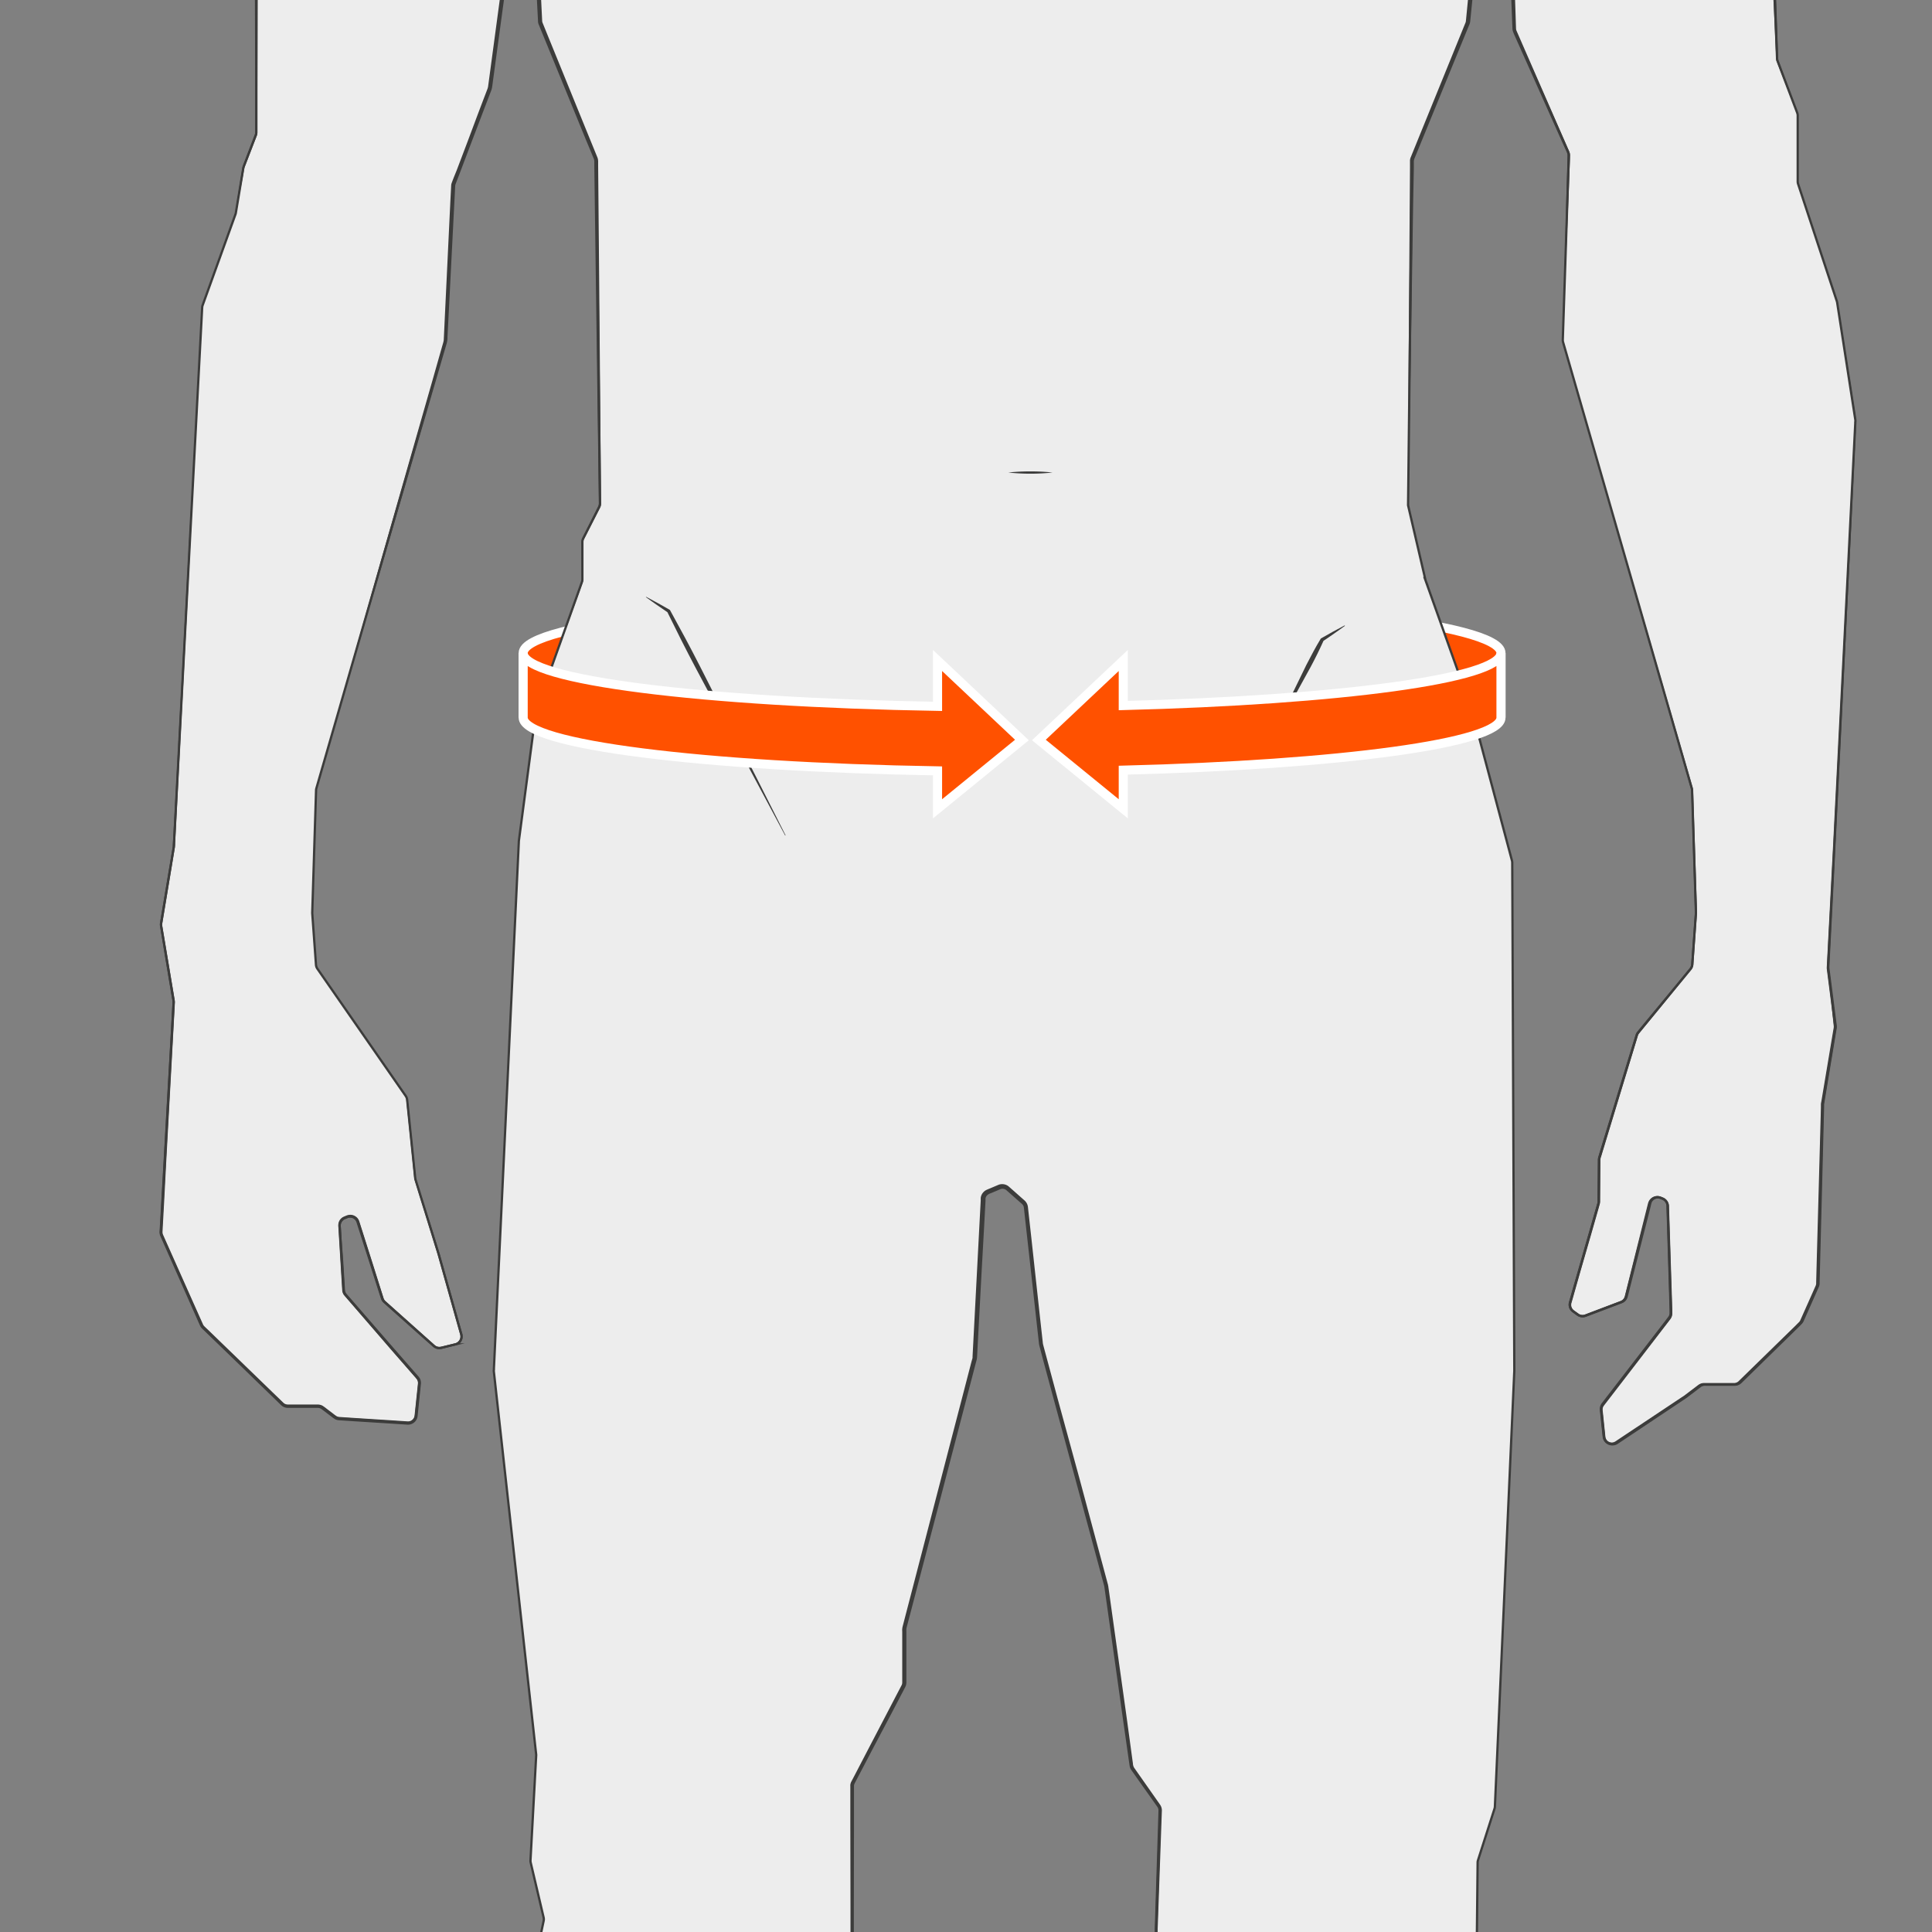
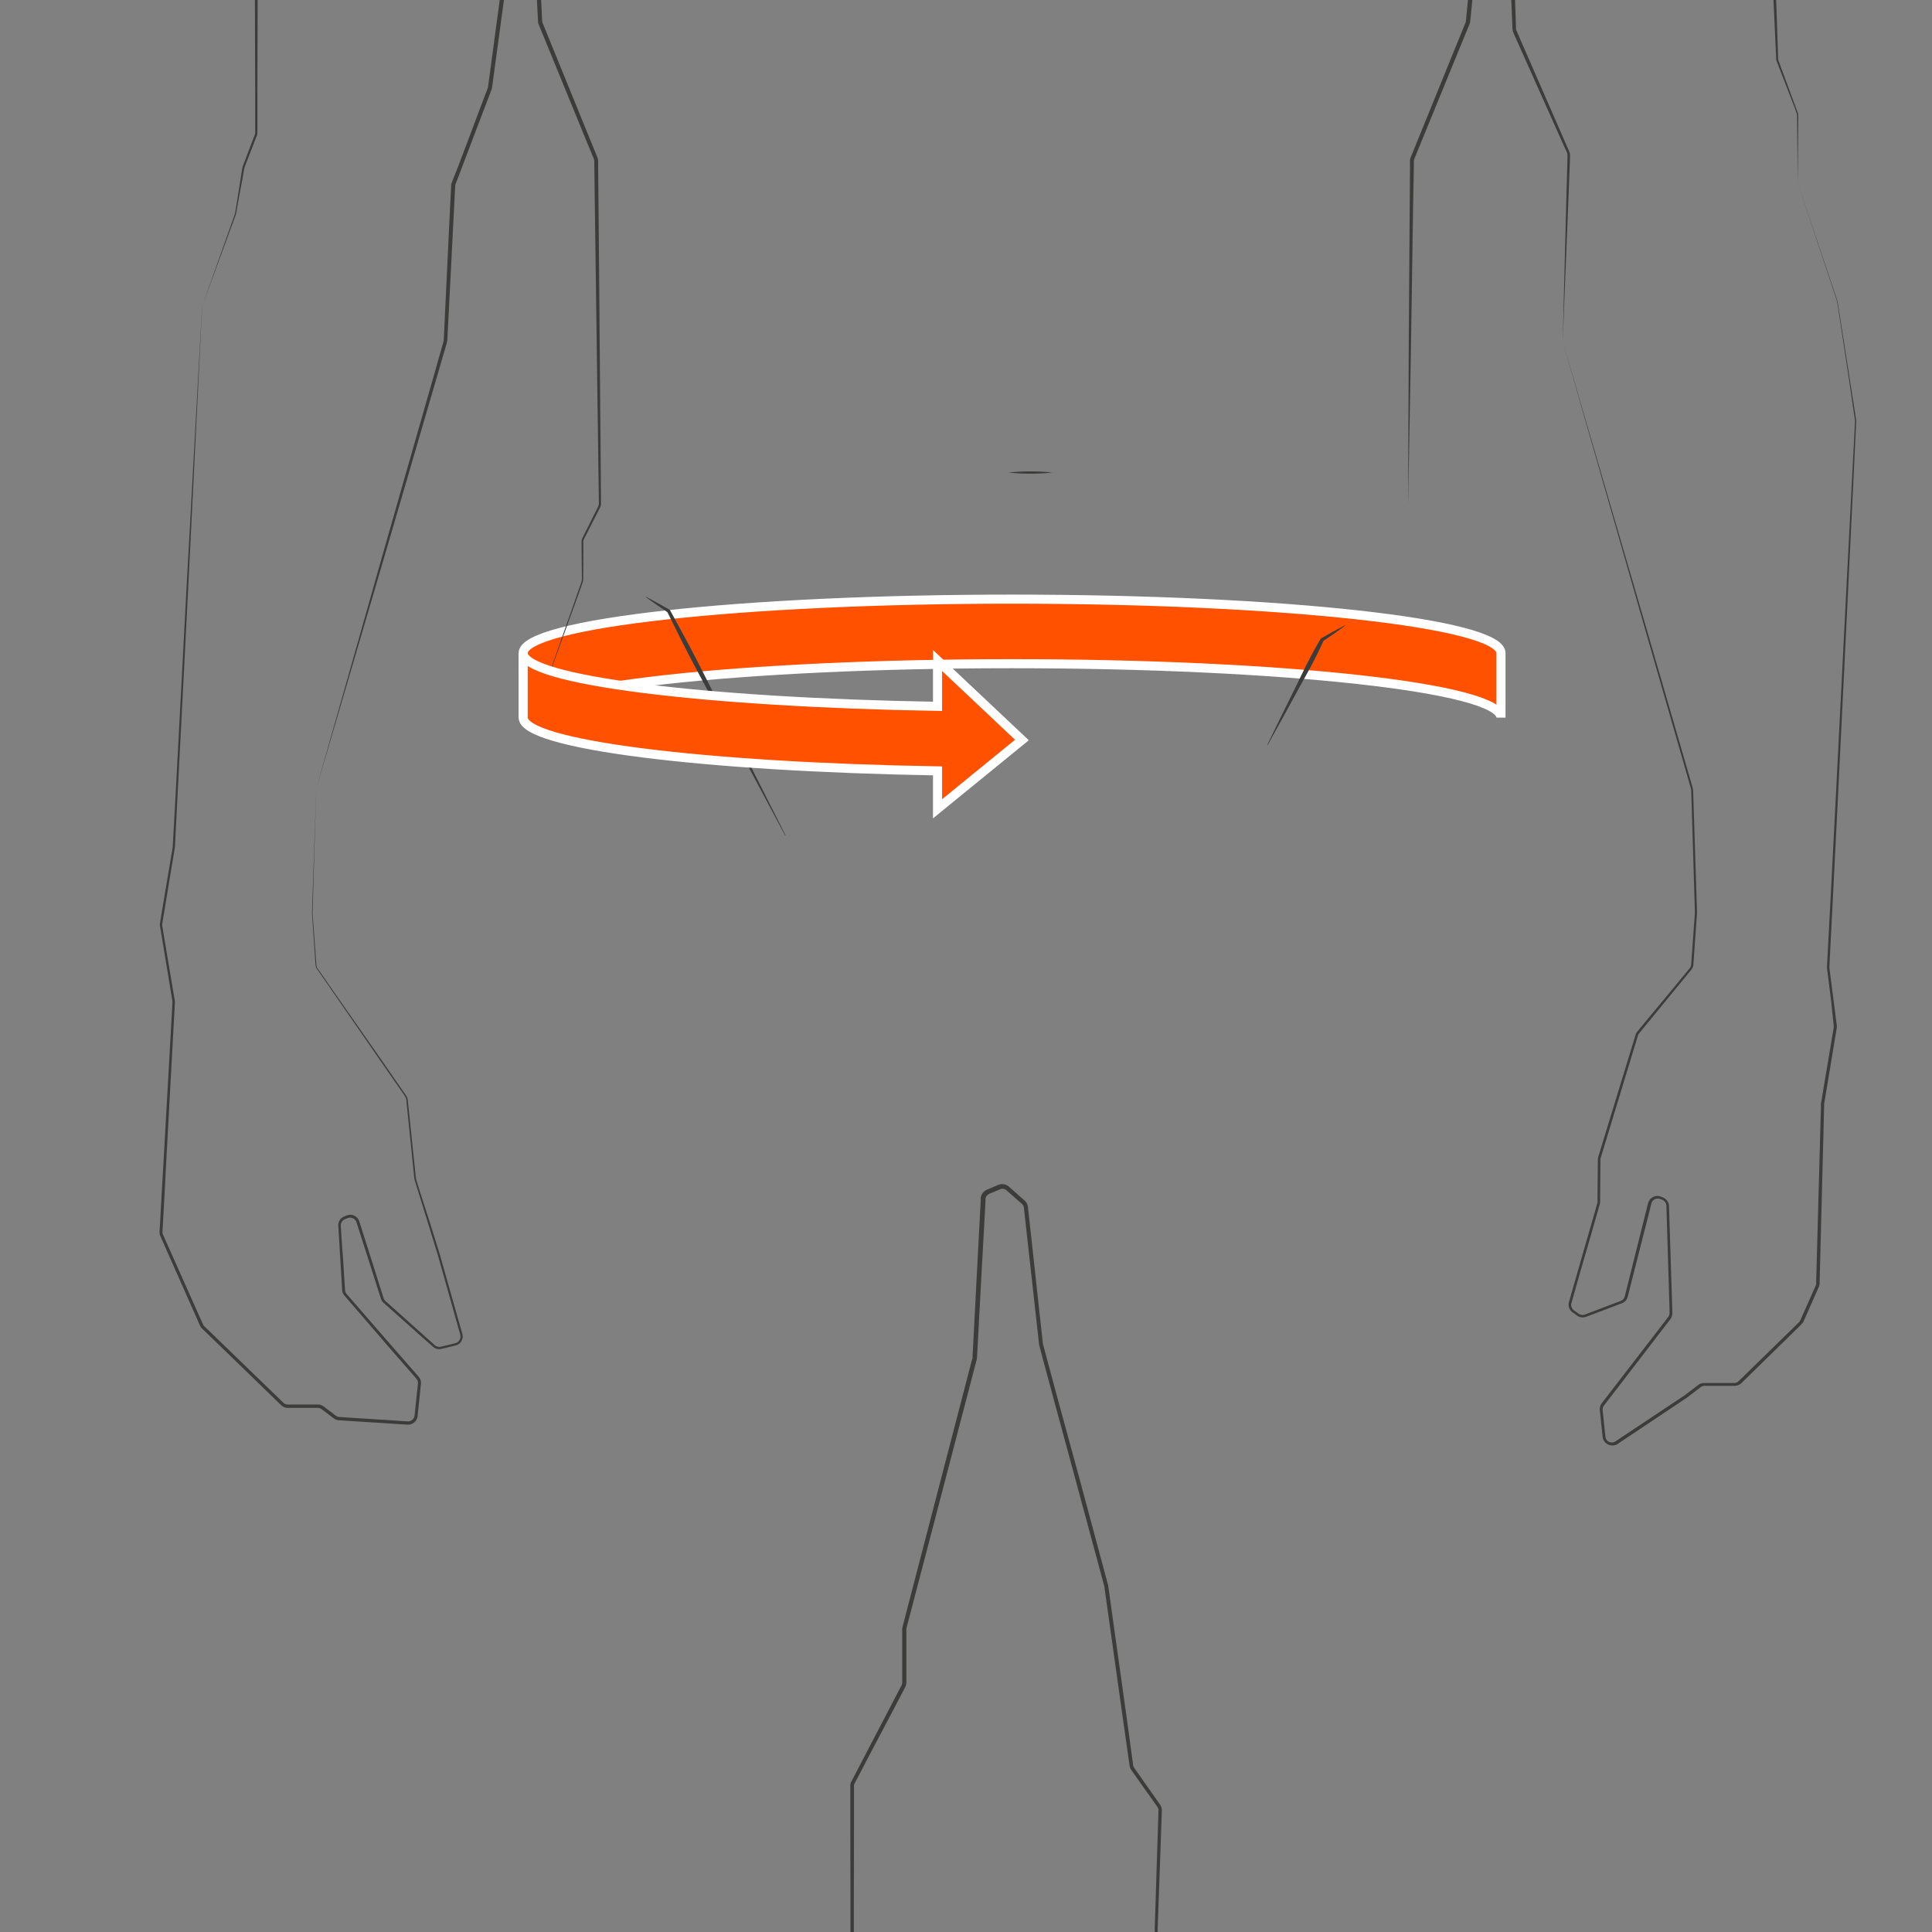
<svg xmlns="http://www.w3.org/2000/svg" viewBox="0 0 850.39 850.39">
  <rect x="0" y="0" width="850.39" height="850.39" fill="#808080" stroke="none" />
  <defs>
    <style>.cls-1{fill:#ff5100;stroke:#fff;stroke-width:4px;}.cls-1,.cls-2{stroke-miterlimit:10;}.cls-2{fill:#ededed;stroke:#3c3c3b;}.cls-3{fill:#3c3c3b;}</style>
  </defs>
  <title>Size chart human</title>
  <g data-sanitized-data-name="Layer 1" data-name="Layer 1" id="Layer_1">
    <path d="M230.28,315.86c0-13.11,96.35-23.73,215.19-23.73s215.2,10.62,215.2,23.73V287.45c0-13.11-96.35-23.73-215.2-23.73s-215.19,10.62-215.19,23.73Z" class="cls-1" />
-     <path d="M443.64,523.19l6.83,6a3.6,3.6,0,0,1,1.2,2.3l6.56,60a3.33,3.33,0,0,0,.1.55l28.5,105.8a3,3,0,0,1,.09.43L498,777.07a3.54,3.54,0,0,0,.62,1.56L510,794.8a3.54,3.54,0,0,1,.65,2.18l-1.8,53.73a3.38,3.38,0,0,0,.1.95l26.61,111.52a4.42,4.42,0,0,0,.15.48l7.9,20a3.51,3.51,0,0,1,.25,1.28l.55,57.4a3.33,3.33,0,0,1-.18,1.17l-8.73,26.2a3.42,3.42,0,0,0-.18.9l-5.89,90.33a3.72,3.72,0,0,0,.06.94l33.44,166.5a2.74,2.74,0,0,1,.07.5l6.88,125.46a3.5,3.5,0,0,1-.28,1.6l-18.94,44.48a3.55,3.55,0,0,0-.29,1.4v18.63a3.61,3.61,0,0,0,1,2.52l21.7,21.83a3.55,3.55,0,0,1,1,2.58l-.52,29.73a3.5,3.5,0,0,0,.42,1.74l13.29,25.06a3.58,3.58,0,0,0,3.16,1.9h26.69a3.59,3.59,0,0,0,2.83-1.38l5.17-6.66a3.57,3.57,0,0,1,5.19-.49l5.78,5.1a3.58,3.58,0,0,0,3.69.63l51.51-20.55a3.59,3.59,0,0,0,2.2-2.71l2.71-15.57a3.61,3.61,0,0,0-1.21-3.34l-14.61-12.41a3.58,3.58,0,0,1-1.13-1.79l-2-7.43a3.53,3.53,0,0,0-.83-1.5L666.55,1527a3.58,3.58,0,0,1-.79-1.34l-31.85-99.19a3.74,3.74,0,0,1-.16-1.37l8.11-107a3.55,3.55,0,0,1,.25-1.07l18.18-44.65a3.21,3.21,0,0,0,.24-1l12.26-113.65c0-.14,0-.27,0-.41l-1-111.95a3.53,3.53,0,0,0-.08-.72l-13.67-64a3.4,3.4,0,0,1-.08-.63L656,915a3.59,3.59,0,0,0-.45-1.63L650,903.46a3.71,3.71,0,0,1-.45-1.78l.84-81.84a3.44,3.44,0,0,1,.17-1.05L657.86,796A3.63,3.63,0,0,0,658,795l8.54-191.68-.91-223.58a3.5,3.5,0,0,0-.12-.91l-17.64-66.16c0-.09,0-.19-.09-.28l-20.21-56.63a2.91,2.91,0,0,1-.12-.39l-7.58-32.55a3.46,3.46,0,0,1-.09-.85l1.69-151.08a3.44,3.44,0,0,1,.26-1.31L646,10.34a3.5,3.5,0,0,0,.25-1l7.36-75.07a3.56,3.56,0,0,1,2.67-3.11l3-.77a3.57,3.57,0,0,1,4.45,3.34l2.8,78.84a3.53,3.53,0,0,0,.3,1.32l23.41,53a3.66,3.66,0,0,1,.31,1.56l-2.67,81.1a3.8,3.8,0,0,0,.14,1.11L744.66,347a3.29,3.29,0,0,1,.13.88l1.69,53.78c0,.13,0,.25,0,.37l-1.61,22.49a3.53,3.53,0,0,1-.8,2l-23,28a3.55,3.55,0,0,0-.65,1.23L704,509.46a3.87,3.87,0,0,0-.16,1l-.14,18.41a4,4,0,0,1-.14,1l-12.46,43.44a3.58,3.58,0,0,0,1.35,3.89l2,1.46a3.58,3.58,0,0,0,3.35.43l15.72-5.95a3.57,3.57,0,0,0,2.2-2.47l10.41-41a3.57,3.57,0,0,1,4.79-2.44l.9.36a3.58,3.58,0,0,1,2.24,3.54l1.45,46.76a3.65,3.65,0,0,1-.74,2.29l-29.24,38a3.6,3.6,0,0,0-.73,2.55l1.22,11.68a3.58,3.58,0,0,0,5.54,2.61l30.27-20.18.18-.13,6-4.59a3.58,3.58,0,0,1,2.16-.73h13.21a3.54,3.54,0,0,0,2.5-1l26.53-25.92a3.74,3.74,0,0,0,.77-1.11l6.68-15a3.75,3.75,0,0,0,.31-1.36l2.08-78.6a4,4,0,0,1,0-.49l5.54-33.25a3.29,3.29,0,0,0,0-1l-3.22-25.3a3.45,3.45,0,0,1,0-.64l2.73-52.61,9.35-187.54a3.54,3.54,0,0,0,0-.73l-8-51.63a3.16,3.16,0,0,0-.14-.59L791.46,81a3.61,3.61,0,0,1-.18-1.13V50.9a3.7,3.7,0,0,0-.23-1.27l-8.63-22.79a3.35,3.35,0,0,1-.23-1.13l-1.93-49.8a3.58,3.58,0,0,0-.11-.73L756.47-120a2.36,2.36,0,0,1-.09-.52l-5-51.92a3.42,3.42,0,0,1,0-1.06l9.14-44.83a3.31,3.31,0,0,0,.07-.89L757-294.11a3.57,3.57,0,0,0-.83-2.12L729-328.65a3.56,3.56,0,0,0-1.53-1.07L685.3-344.86A1.69,1.69,0,0,1,685-345l-137.54-63.4a3.64,3.64,0,0,1-1.35-1.08l-27.25-36a3.55,3.55,0,0,1-.68-1.64L514-475.85a3.53,3.53,0,0,1,.7-2.68l13.09-17.12a3.61,3.61,0,0,0,.73-2.17v-31.8a3.52,3.52,0,0,1,.53-1.86l20.36-33.38a3.44,3.44,0,0,0,.48-1.32l6.18-40.42a3.59,3.59,0,0,0-1.36-3.38l-8.92-6.86a3.58,3.58,0,0,1-1.4-2.83v-78.77a3.58,3.58,0,0,0-.61-2l-23.94-35.36a3.38,3.38,0,0,0-1-1l-38.2-29.09a3.63,3.63,0,0,0-2-.6H405.22a3.64,3.64,0,0,0-2,.6L365-736.77a3.54,3.54,0,0,0-1,1l-23.94,35.36a3.58,3.58,0,0,0-.61,2v78.77a3.58,3.58,0,0,1-1.4,2.83L329.19-610a3.61,3.61,0,0,0-1.36,3.38l7.88,51.54a3.54,3.54,0,0,0,.79,1.75l18.05,21.69a3.58,3.58,0,0,1,.83,2.29v31.51a3.61,3.61,0,0,0,.73,2.17l13.09,17.12a3.53,3.53,0,0,1,.7,2.68l-4.18,28.78a3.67,3.67,0,0,1-.69,1.64l-27.25,36a3.56,3.56,0,0,1-1.35,1.08L198.86-345l-.21.09L165.22-332a3.45,3.45,0,0,0-1.46,1l-27.22,32.51a3.6,3.6,0,0,0-.82,2l-6.87,77.2a3.57,3.57,0,0,0,.06,1L138-173.66a3.57,3.57,0,0,1,0,1.42l-10.45,51.81c0,.13-.06.27-.1.4L113-75.42a3.47,3.47,0,0,0-.18,1.1V58.23a3.5,3.5,0,0,1-.24,1.28l-5.3,13.78a4.26,4.26,0,0,0-.19.7l-3.28,19.72a3.25,3.25,0,0,1-.17.63l-14.44,40a3.63,3.63,0,0,0-.21,1L76.51,372.72c0,.13,0,.27-.05.4l-5.54,33.22a3.89,3.89,0,0,0,0,1.18l5.51,33a3.46,3.46,0,0,1,0,.79l-5.6,100.77a3.6,3.6,0,0,0,.31,1.65l17.5,39.39a3.64,3.64,0,0,0,.78,1.12l34.74,33.65a3.57,3.57,0,0,0,2.49,1h13.22a3.52,3.52,0,0,1,2.16.73l5.27,4a3.49,3.49,0,0,0,1.93.72l30.08,2a3.56,3.56,0,0,0,3.78-3.19l1.47-14a3.58,3.58,0,0,0-.86-2.71L152.11,570a3.61,3.61,0,0,1-.87-2.12l-1.75-28.24a3.58,3.58,0,0,1,2.24-3.54l1.12-.45a3.58,3.58,0,0,1,4.74,2.24l10.72,33.67a3.59,3.59,0,0,0,1,1.58L191,592.45a3.59,3.59,0,0,0,3.23.81l6.19-1.51a3.58,3.58,0,0,0,2.6-4.45L193,551.76l-10.1-32.54a4.22,4.22,0,0,1-.14-.69l-3.55-34.44a3.61,3.61,0,0,0-.62-1.68l-38.88-56a3.58,3.58,0,0,1-.63-1.78L137.44,402a2.28,2.28,0,0,1,0-.37l1.68-53.78a3.3,3.3,0,0,1,.14-.88L196,150.55a3.2,3.2,0,0,0,.14-.81l3.35-67.89a3.72,3.72,0,0,1,.23-1.1l15.81-41.6a3.52,3.52,0,0,0,.2-.79l14.4-106.58,4,10.37a3.56,3.56,0,0,1,.24,1.12l3.34,66a3.61,3.61,0,0,0,.26,1.17L262.16,69.6a3.65,3.65,0,0,1,.27,1.31l1.68,150.64a3.63,3.63,0,0,1-.38,1.65l-7,13.77a3.48,3.48,0,0,0-.39,1.61V255a3.58,3.58,0,0,1-.21,1.21l-20,56a3.2,3.2,0,0,0-.18.74l-7.58,57.29c0,.1,0,.2,0,.3l-11,232.54a2.65,2.65,0,0,0,0,.56L236,772.25a3.75,3.75,0,0,1,0,.58l-2.5,46a3.43,3.43,0,0,0,.09,1L239.28,844a3.53,3.53,0,0,1,0,1.55l-3.18,15.08a4.09,4.09,0,0,0-.07.6l-1.67,40.85a3.81,3.81,0,0,0,.1,1l3.05,12.16a3.59,3.59,0,0,1,0,1.87l-5.54,19a3.72,3.72,0,0,0-.14,1v81.4a3.67,3.67,0,0,1-.17,1.1L223.47,1045a3.46,3.46,0,0,0-.17,1.06l-.84,80.8a3.6,3.6,0,0,0,0,.56l15.24,103.28,0,.34,4.23,86.26a3,3,0,0,0,.08.59l14.25,64.89a3.68,3.68,0,0,1,.08.58l3.42,65.29a3.69,3.69,0,0,1-.22,1.43l-26.7,71.76a3.75,3.75,0,0,1-.73,1.19l-10,10.74a3.65,3.65,0,0,0-.83,1.49l-2,7.44a3.61,3.61,0,0,1-1.14,1.78l-14.6,12.41a3.56,3.56,0,0,0-1.21,3.34l2.72,15.66a3.61,3.61,0,0,0,2.08,2.66l41.12,18.19a3.61,3.61,0,0,0,2.72.07l2.88-1.09a3.57,3.57,0,0,1,4.09,1.15l5.89,7.58a3.57,3.57,0,0,0,2.82,1.38H277.4a3.57,3.57,0,0,0,2.66-1.18l24.73-27.52a3.7,3.7,0,0,0,.79-1.44l7.51-27.27a3.5,3.5,0,0,1,1.42-2l31.38-21.58a3.58,3.58,0,0,0,1.55-3v-18.22a3.54,3.54,0,0,0-.28-1.4l-19-44.57a3.72,3.72,0,0,1-.28-1.4V1332.42a3.72,3.72,0,0,1,.09-.81l38.08-163.73a3.59,3.59,0,0,0,.09-.81v-80a3.94,3.94,0,0,0-.08-.77l-17.69-80a3.44,3.44,0,0,1-.09-.77V963.84a3.92,3.92,0,0,1,.1-.83L375,851.6a3.85,3.85,0,0,0,.1-.83v-64.6a3.61,3.61,0,0,1,.41-1.66l22.14-42.22a3.72,3.72,0,0,0,.4-1.66V717.31a3.5,3.5,0,0,1,.12-.91L429,598.16a3.39,3.39,0,0,0,.11-.71l3.69-69.68a3.57,3.57,0,0,1,2.18-3.1l4.93-2.08A3.57,3.57,0,0,1,443.64,523.19Z" class="cls-2" />
    <path d="M791.28,80.43,791,50.94a4.19,4.19,0,0,0-.41-1.69L790,47.53l-1.34-3.43L786,37.22l-2.67-6.87L782,26.9a4.34,4.34,0,0,1-.22-1l0-.94-.09-1.84L780.31-6.35l-.63-14.73-.08-1.84,0-.92c0-.34-.08-.52-.1-.78l-.9-3.57-1.81-7.14-14.39-57.2-3.58-14.3L757-114l-.9-3.58-.45-1.79-.11-.46-.1-.57-.09-.92-2.88-29.35-1.39-14.68-.35-3.67-.17-1.83-.09-.92c0-.31-.07-.59-.08-1a5.78,5.78,0,0,1,.14-1.11l.18-.9.38-1.81.74-3.61,5.93-28.88,1.49-7.22.37-1.81c0-.14.07-.32.08-.43l0-.35a3.8,3.8,0,0,0,0-.83l-.17-3.68-.7-14.73-1.36-29.46-.65-14.73-.33-7.36-.16-3.68a3.6,3.6,0,0,0-1.11-3L736.4-319l-4.68-5.69-2.34-2.85a10.29,10.29,0,0,0-1.17-1.31,5,5,0,0,0-1.55-.74l-13.83-5.1-27.67-10.2L713-335.17l13.92,4.87a5.56,5.56,0,0,1,1.77.83,10,10,0,0,1,1.31,1.4l2.39,2.81,4.78,5.61,19,22.52a5.48,5.48,0,0,1,1.13,1.7,4.33,4.33,0,0,1,.26,1.06c0,.37,0,.63.06.95l.19,3.68.4,7.37.79,14.72,1.54,29.45.75,14.72.19,3.68a6.77,6.77,0,0,1,0,1l0,.58c0,.19-.06.31-.09.47l-.36,1.81-1.46,7.22-5.85,28.9-.73,3.62-.37,1.8-.18.91a2.93,2.93,0,0,0-.09.72l.7,7.24,1.43,14.68,2.79,29.35.09.92,0,.33c0,.12.07.29.11.43l.44,1.79.88,3.58,1.77,7.16L764.12-93,778.23-35.7,780-28.54l.87,3.59a13.43,13.43,0,0,1,.16,2l.06,1.84.5,14.74,1,29.47.06,1.84,0,.91a3,3,0,0,0,.15.78l1.27,3.45L786.64,37l2.55,6.91,1.28,3.46.64,1.73a4.65,4.65,0,0,1,.41,1.87Z" class="cls-3" />
    <path d="M687.81,150.15l37,126.88,18.43,63.45,1.15,4,.57,2a5.55,5.55,0,0,1,.23,1.08,6.63,6.63,0,0,1,.08,1.06l.26,8.25.53,16.51.53,16.52.27,8.25.06,2.06a21.07,21.07,0,0,1,0,2.11l-.29,4.12-1.16,16.48c-.06.71-.07,1.32-.17,2.11a4.25,4.25,0,0,1-1,2l-2.62,3.19-5.24,6.38-10.48,12.77-2.62,3.19-1.31,1.6-.63.78a2.94,2.94,0,0,0-.42.78l-2.4,7.88-9.62,31.6-2.4,7.91-1.2,3.95-.6,2a4.56,4.56,0,0,0-.32,1.87l-.12,16.52v1a6.38,6.38,0,0,1-.06,1.12c-.08.42-.19.72-.28,1.06l-.28,1-1.14,4-2.27,7.94L695.7,559.4l-2.27,8-1.13,4-.57,2a3.16,3.16,0,0,0-.06,1.72,3.11,3.11,0,0,0,.88,1.45c.2.17.49.37.77.57l.84.6.82.58a2.74,2.74,0,0,0,.78.35,3,3,0,0,0,1.69,0l7.68-2.92,7.72-2.93.49-.18c.13-.06.26-.11.38-.18a2.86,2.86,0,0,0,.68-.52,3.07,3.07,0,0,0,.8-1.51l1-4,4-16,4-16,1-4c.09-.34.15-.64.27-1a4.58,4.58,0,0,1,.51-1.1,4.24,4.24,0,0,1,4.25-1.84,5.94,5.94,0,0,1,1.12.34c.32.14.62.24,1,.43a4.28,4.28,0,0,1,2.29,4v-.06l1.44,45.39,0,1.43a4.32,4.32,0,0,1-.3,1.66,5.1,5.1,0,0,1-.85,1.36l-.86,1.13-3.46,4.5-6.92,9-13.84,18-3.47,4.5-.42.55a2.82,2.82,0,0,0-.56,1.56,11.72,11.72,0,0,0,.11,1.31l.15,1.41.58,5.64.3,2.83a12.69,12.69,0,0,0,.16,1.31,3.06,3.06,0,0,0,.47,1,2.89,2.89,0,0,0,1.89,1.12,2.44,2.44,0,0,0,1.11-.07,3.12,3.12,0,0,0,1.06-.51l4.72-3.15,9.46-6.29,9.45-6.29,4.72-3.14c.78-.54,1.61-1,2.31-1.58l2.26-1.72,2.26-1.71,1.14-.87a4.46,4.46,0,0,1,1.53-.71,4.59,4.59,0,0,1,.84-.11h13.48a2.9,2.9,0,0,0,2.06-1l16.25-15.86,8.13-7.93,2-2a2.81,2.81,0,0,0,.65-1l.58-1.3,2.31-5.18,2.31-5.19,1.15-2.59.29-.65a3.44,3.44,0,0,0,.2-.56,3.72,3.72,0,0,0,.08-.57l0-.71.3-11.35.62-22.69.62-22.7.31-11.35.16-5.68.07-2.83,0-1.44c0-.58.14-1,.21-1.46l3.75-22.4.94-5.6.47-2.8.24-1.4a3.77,3.77,0,0,0,0-1.25L805.92,440l-1.42-11.27-.18-1.4a12.57,12.57,0,0,1-.15-1.47c0-1,.09-1.91.13-2.87l.29-5.67,1.2-22.68,2.34-45.35,4.6-90.71,2.33-45.35,1.19-22.68.14-2.83.08-1.42a10.72,10.72,0,0,0,0-1.38c-.24-1.85-.56-3.74-.83-5.6L814,168l-3.41-22.44-1.71-11.23-.22-1.4a11.94,11.94,0,0,0-.4-1.34l-.89-2.69-1.78-5.39L791.28,80.43l14.46,43.05,1.81,5.38.9,2.69a13.9,13.9,0,0,1,.42,1.38l.22,1.4,1.76,11.22L814.37,168l1.76,11.22c.28,1.87.6,3.72.86,5.62a10,10,0,0,1,0,1.45l-.07,1.42-.13,2.84-1.08,22.68-2.19,45.36-4.45,90.72-2.27,45.35-1.16,22.68-.29,5.67c0,.93-.12,1.93-.12,2.8a12.09,12.09,0,0,0,.15,1.35l.18,1.41L807,439.81l1.44,11.26a4.58,4.58,0,0,1,0,1.57l-.23,1.4-.47,2.8-.93,5.6-3.71,22.4c-.07.45-.18,1-.2,1.34l0,1.41-.08,2.83-.14,5.68-.29,11.35-.58,22.7-.59,22.7-.29,11.35,0,.71a3.85,3.85,0,0,1-.11.83,3.77,3.77,0,0,1-.27.78l-.29.65-1.15,2.59-2.3,5.19-2.3,5.19-.57,1.3a4.49,4.49,0,0,1-.93,1.37l-2,2-8.12,7.94-16.22,15.88a4.34,4.34,0,0,1-3,1.35h-12.8a4.69,4.69,0,0,0-1.24.08,2.78,2.78,0,0,0-1,.48l-1.12.85-2.26,1.72-2.26,1.72c-.79.63-1.59,1.1-2.37,1.64l-4.72,3.15-9.44,6.3-9.45,6.31-4.72,3.15a4.34,4.34,0,0,1-6.06-.87,4.62,4.62,0,0,1-.72-1.54,14.37,14.37,0,0,1-.2-1.51l-.3-2.82-.59-5.65-.15-1.41a11,11,0,0,1-.11-1.52,4.36,4.36,0,0,1,.41-1.66,4.16,4.16,0,0,1,.44-.73l.44-.57,3.47-4.5,13.87-18,6.94-9,3.46-4.5L734,580a4.1,4.1,0,0,0,.66-1,2.8,2.8,0,0,0,.2-1.11l0-1.41-1.37-45.39V531a2.94,2.94,0,0,0-1.56-2.77c-.23-.11-.58-.24-.9-.37a3.6,3.6,0,0,0-.85-.27,2.88,2.88,0,0,0-1.64.2,3,3,0,0,0-1.28,1.06,3.08,3.08,0,0,0-.35.76c-.08.27-.17.65-.25,1l-1,4-4.08,16-4.07,16-1,4a4.21,4.21,0,0,1-1.12,2.08,4.27,4.27,0,0,1-1,.73,4.46,4.46,0,0,1-.55.25l-.49.18-7.72,2.93-7.77,2.92a4.11,4.11,0,0,1-2.38,0,4.35,4.35,0,0,1-1.1-.49c-.34-.23-.57-.41-.87-.62l-.83-.6a8.59,8.59,0,0,1-.88-.67,4.16,4.16,0,0,1-1.23-2,4.2,4.2,0,0,1,.07-2.36l.57-2,1.14-4,2.28-7.94,4.56-15.88,2.29-7.93,1.14-4,.28-1c.09-.34.21-.68.26-.94a6.67,6.67,0,0,0,0-.94v-1l.15-16.52a5.56,5.56,0,0,1,.07-1.12,9.23,9.23,0,0,1,.3-1.06l.6-2,1.21-4,2.42-7.9,9.66-31.59,2.43-7.92a4.18,4.18,0,0,1,.56-1l.67-.82,1.31-1.59,2.62-3.19L735.65,436l5.25-6.38,2.63-3.19a3.28,3.28,0,0,0,.82-1.6c.08-.58.1-1.34.16-2l1.19-16.47.3-4.12c0-.62,0-1.34,0-2l-.07-2.06-.25-8.26-.5-16.51-.5-16.51-.25-8.26a6.15,6.15,0,0,0-.07-1,5.3,5.3,0,0,0-.2-.94l-.57-2-1.15-4L724.18,277.2Z" class="cls-3" />
    <path d="M619.79,222.42l.26-66.09.45-66.09.12-16.52V71.66c0-.37,0-.64,0-1.1a4.39,4.39,0,0,1,.29-1.24l1.56-3.83,3.11-7.66,12.46-30.61,6.22-15.3.78-1.91a2.88,2.88,0,0,0,.19-.74l.1-1,.4-4.11.79-8.22L649.74-37l1.63-16.44.82-8.22.41-4.12a4.57,4.57,0,0,1,3-3.9c.46-.14.73-.19,1.08-.29l1-.25a12.68,12.68,0,0,1,2.21-.46,4.52,4.52,0,0,1,4.25,2.51,4.5,4.5,0,0,1,.4,1.24c0,.21.05.44.07.64v.52l.07,2.06.15,4.13L665.42-43l1.12,33,.56,16.51.13,4.13.07,2a2.32,2.32,0,0,0,.17.78l.39.91,3.3,7.57L684.38,52.2l3.3,7.57,1.66,3.78.82,1.9a12.88,12.88,0,0,1,.8,2,4.22,4.22,0,0,1,.09,1.16l0,1-.07,2.06-.16,4.13-.31,8.25-2.66,66,1.68-66.07.24-8.26.11-4.13.06-2.06,0-1a2.88,2.88,0,0,0-.07-.89,15.33,15.33,0,0,0-.74-1.8L688.28,64l-1.69-3.77-3.37-7.54L669.75,22.53,666.39,15,666,14a4.3,4.3,0,0,1-.27-1.23l-.09-2.09-.16-4.13L664.81-10,663.6-43,663-59.5l-.15-4.12-.08-2.07,0-.51a2.34,2.34,0,0,0,0-.39,2.53,2.53,0,0,0-.23-.72A2.63,2.63,0,0,0,660-68.76a12.09,12.09,0,0,0-1.83.41l-1,.25c-.31.09-.72.18-.92.25a2.62,2.62,0,0,0-1.74,2.28l-.4,4.11-.79,8.23-1.59,16.44L648.46-3.9l-.82,8.22-.41,4.11-.1,1a4.79,4.79,0,0,1-.32,1.25L646,12.62l-6.27,15.29L627.22,58.49l-3.13,7.64-1.57,3.81a4.45,4.45,0,0,0-.2,1.73l0,2.07L622,90.26l-1,66.08Z" class="cls-3" />
    <path d="M366.15,1086.71l-15.78-70.28-2-8.78-.24-1.1a6.56,6.56,0,0,1-.14-1.17v-2.26l0-4.5-.06-18,0-9,0-4.5v-2.25c0-.38,0-.74,0-1.14a6.92,6.92,0,0,1,.18-1.19L352.19,945l16.58-70.09,4.15-17.52,1-4.39.26-1.09c0-.18.1-.38.12-.53l.05-.46c0-.67,0-1.48,0-2.21l0-9-.07-36,0-9v-8.44a5.22,5.22,0,0,1,0-.67,4.36,4.36,0,0,1,.39-1.32l.53-1,1.05-2,2.08-4,4.16-8,8.35-16,4.17-8,1.05-2,.52-1,.26-.49a3.2,3.2,0,0,0,.16-.39,2.68,2.68,0,0,0,.13-.84V718.12a7.23,7.23,0,0,1,0-1.2l.1-.7.14-.55.28-1.09,1.13-4.35,2.27-8.72,9.06-34.85,9.06-34.86,4.54-17.42,2.26-8.72,1.13-4.35.57-2.18L428,598a3,3,0,0,0,.08-.44l0-.2v-.28l1.88-36,.94-18,.47-9,.24-4.49.06-1.13,0-.56v-.28l0-.36a4.49,4.49,0,0,1,1.22-2.55,4.37,4.37,0,0,1,1.14-.87c.47-.25.75-.34,1.11-.5l2.08-.87,2.07-.88a4.58,4.58,0,0,1,4.14.24,6.51,6.51,0,0,1,1,.8l1.69,1.48,3.38,3,.85.75c.29.26.53.44.9.82a4.52,4.52,0,0,1,1.2,2.56l.49,4.49,1,9,3.9,35.8,1,9,.13,1.12a7.2,7.2,0,0,0,.13,1c.15.65.38,1.43.56,2.14l1.17,4.34,4.67,17.39L475,650.28l9.34,34.78,2.34,8.7.58,2.17.29,1.09.15.54c0,.22.11.49.12.66l.63,4.46,2.49,17.83,5,35.67L498.36,774l.31,2.23a3.88,3.88,0,0,0,.51,1.82l2.56,3.65,5.18,7.37,2.58,3.68.65.92c.22.33.41.57.67,1a4.4,4.4,0,0,1,.58,2.57l-.32,9-.64,18-.64,18-.16,4.49-.08,2.25,0,1.13,0,.56a3.61,3.61,0,0,0,0,.47c0,.28.14.65.22,1l.26,1.1.52,2.19,1,4.38,16.58,70.09,4.12,17.53,2.06,8.76,1,4.38.51,2.2a15.57,15.57,0,0,0,.73,2.07l6.56,16.76.82,2.12a3.71,3.71,0,0,1,.19,1.19v1.13l0,4.5.06,9,.22,36,0,4.5v2.25a6.63,6.63,0,0,1-.53,2.21l-2.88,8.53-5.75,17.06L541,1053l2.82-8.55a6.61,6.61,0,0,0,.51-2.15l0-2.25-.06-4.5-.47-36-.12-9-.06-4.5v-1.13a3.52,3.52,0,0,0-.17-1l-.83-2.07-6.67-16.72a15.41,15.41,0,0,1-.78-2.17l-.53-2.19-1.06-4.37-2.12-8.75-4.24-17.5-16.85-70-1.06-4.38-.52-2.18-.27-1.1c-.07-.36-.19-.71-.25-1.18a4.75,4.75,0,0,1,0-.65l0-.57,0-1.12.07-2.25.14-4.5.57-18,.57-18,.28-9a2.87,2.87,0,0,0-.38-1.76c-.13-.22-.4-.58-.6-.87l-.65-.92-2.6-3.67-5.21-7.35-2.61-3.71a4.11,4.11,0,0,1-.55-1.25,12,12,0,0,1-.2-1.2l-.32-2.23-2.54-17.83-5-35.66-2.51-17.83-.63-4.45c0-.21-.06-.3-.08-.45l-.15-.54-.29-1.09-.59-2.17-2.34-8.7-9.39-34.76L463.83,616l-4.69-17.38L458,594.26c-.19-.74-.39-1.41-.58-2.22a9.65,9.65,0,0,1-.17-1.21l-.12-1.12-1-9L452.16,545l-1-9-.49-4.46a2.58,2.58,0,0,0-.68-1.45c-.15-.16-.5-.45-.76-.69l-.85-.74-3.39-3-1.69-1.49a4.62,4.62,0,0,0-.73-.57,2.34,2.34,0,0,0-.76-.29,2.54,2.54,0,0,0-1.6.17l-2.08.88-2.07.87a4,4,0,0,0-1.59.91,2.64,2.64,0,0,0-.69,1.43l0,.2v.28l0,.57-.06,1.12-.24,4.5-.49,9-1,18-1.92,36a8.16,8.16,0,0,1-.19,1.3l-.29,1.09-.57,2.18-1.13,4.35-2.28,8.71-4.55,17.42-9.11,34.85L402.83,702l-2.28,8.71L399.42,715l-.29,1.09c0,.18-.1.37-.13.54l-.05.42a5.72,5.72,0,0,0,0,1v22.51a4.9,4.9,0,0,1-.22,1.37,6.14,6.14,0,0,1-.27.64l-.27.51-.52,1-1.05,2-4.18,8L384,770.05l-4.19,8-2.1,4-1.05,2-.51,1a2.82,2.82,0,0,0-.26.84,3.17,3.17,0,0,0,0,.45v8.44l0,9-.07,36v9c0,.76,0,1.46,0,2.28l-.08.67c0,.21-.09.37-.13.56l-.26,1.1-1.05,4.37L370,875.2l-16.85,70-4.24,17.5a7,7,0,0,0-.17,1c0,.35,0,.74,0,1.11v6.75l0,9-.06,18,0,4.5v2.26a6.24,6.24,0,0,0,.11,1l.24,1.1,1.91,8.8Z" class="cls-3" />
    <path d="M139.13,347.41l29.18-102.86L183,193.14l7.35-25.7L194,154.59l.92-3.21a10.81,10.81,0,0,0,.37-1.5c.07-.45.06-1.08.1-1.61l.31-6.68,2.55-53.4.35-6.75a4.31,4.31,0,0,1,.25-1l.29-.78.6-1.57L201,75l4.74-12.5L210.42,50l2.37-6.25L214,40.6l.59-1.56c.12-.29.11-.44.19-.65a6.28,6.28,0,0,0,.12-.77l14.25-106,.51-3.79L231-68.58l2.21,5.71L234.35-60l.56,1.42.13.36a3,3,0,0,1,.16.45,4.48,4.48,0,0,1,.16,1L236-44.59l1.21,24.45L238.4,4.32l.15,3.05.08,1.53a5.23,5.23,0,0,0,.05.65,2.9,2.9,0,0,0,.17.55l2.3,5.67,4.62,11.33L255,49.78l4.62,11.34,2.31,5.66.58,1.42.29.71.14.35c.06.15.11.3.16.45a5.91,5.91,0,0,1,.18,1.75V73l.44,49,.82,97.94v1.53a4,4,0,0,1-.3,1.67c-.47,1-.93,1.84-1.39,2.77l-2.79,5.45-2.78,5.45a4,4,0,0,0-.51,1.31,11.59,11.59,0,0,0,0,1.47l0,3.06-.06,12.25a4.11,4.11,0,0,1-.29,1.59l-.52,1.44-1,2.87-2.09,5.76-16.68,46,16.24-46.2,2-5.77,1-2.89.51-1.44a3.57,3.57,0,0,0,.25-1.4L256,242.6v-3.06a10.65,10.65,0,0,1,0-1.58,4.63,4.63,0,0,1,.56-1.54l2.73-5.48,2.73-5.48c.45-.9.94-1.85,1.34-2.71a3.06,3.06,0,0,0,.22-1.32l0-1.53L262.25,122l-.66-49V71.48a4.38,4.38,0,0,0-.12-1.29c0-.09-.06-.18-.1-.28l-.14-.35-.29-.71-.58-1.42L258,61.77l-4.64-11.33-9.28-22.66-4.64-11.33-2.32-5.66a4.65,4.65,0,0,1-.27-.92A6.22,6.22,0,0,1,236.8,9l-.08-1.52-.16-3.06L235.3-20,234-44.49l-.63-12.22a2.53,2.53,0,0,0-.09-.55c0-.09,0-.17-.09-.27l-.14-.36-.56-1.42-1.11-2.85-2.23-5.71,1.89-.22-14.37,106c-.06.3-.05.51-.15.88a7,7,0,0,1-.27.95l-.6,1.56-1.19,3.12-2.38,6.25-4.76,12.49L202.61,75.6l-1.19,3.12-.6,1.56-.3.78a3.2,3.2,0,0,0-.15.61l-.34,6.6-2.72,53.4-.35,6.67c0,.58,0,1.07-.12,1.72a10.59,10.59,0,0,1-.42,1.74l-.94,3.21-3.74,12.83-7.49,25.66-15,51.32Z" class="cls-3" />
    <path d="M89.15,134.35a6.08,6.08,0,0,0-.25,2l-.1,2-.2,3.95-.39,7.89-.78,15.78-1.56,31.56-3.12,63.13-3.24,63.11-1.62,31.56L77.08,371c0,.68,0,1.28-.12,2l-.32,2L76,378.9l-1.29,7.8-2.58,15.59-.64,3.89a3.89,3.89,0,0,0,0,1.79l.32,1.95,1.31,7.79,2.61,15.58.66,3.9.32,1.95a13.08,13.08,0,0,1,.27,2.05c-.11,2.68-.28,5.27-.42,7.91l-3.44,63.11L72.3,528l-.43,7.89-.22,3.94-.1,2a4.26,4.26,0,0,0,0,.87,3.46,3.46,0,0,0,.21.78l12.86,28.85,3.22,7.22,1.59,3.55a2.71,2.71,0,0,0,.47.64l.69.68L92,585.75l11.36,11,11.36,11,5.68,5.5,2.84,2.74,1.42,1.37a2.8,2.8,0,0,0,1.36.78,3.29,3.29,0,0,0,.8.08h12.83a4.46,4.46,0,0,1,2.25.49,17.07,17.07,0,0,1,1.71,1.22l1.57,1.2,1.57,1.19a13.6,13.6,0,0,0,1.49,1.07,2.55,2.55,0,0,0,.75.25,6.65,6.65,0,0,0,.89.08l2,.14,3.94.26,15.77,1,7.87.52a2.88,2.88,0,0,0,2.65-1.45,2.81,2.81,0,0,0,.3-.74c0-.12,0-.26.07-.39l.05-.49.21-2,.83-7.85.4-3.89a3,3,0,0,0-.37-1.54,12.38,12.38,0,0,0-1.15-1.42L172.08,594l-20.71-24a4.16,4.16,0,0,1-.75-2.16l-.12-2-.24-3.94-.48-7.88-.48-7.89-.24-3.94-.12-2a5.16,5.16,0,0,1,.16-2.18,4,4,0,0,1,2.25-2.49c.34-.16.62-.26.93-.39a4.7,4.7,0,0,1,2.18-.42,4.08,4.08,0,0,1,2.13.77,4,4,0,0,1,1.42,1.77c.27.71.42,1.28.63,1.93l1.2,3.76,4.78,15.06L167,565.6l1.19,3.77.6,1.88a3.2,3.2,0,0,0,.87,1.42l11.78,10.53,5.88,5.27,2.95,2.63.73.66a7.61,7.61,0,0,0,.7.58,3.11,3.11,0,0,0,2.44.41l1-.23,1.92-.47,1.92-.46c.61-.17,1.34-.3,1.82-.49a3.07,3.07,0,0,0,1.88-2.62,4.85,4.85,0,0,0-.31-1.76l-.54-1.91-8.56-30.41c-.68-2.54-1.5-5-2.27-7.56l-2.33-7.55L184,524.2l-1.17-3.78-.29-.94a7.23,7.23,0,0,1-.21-1.05l-.2-2-.8-7.86-1.61-15.72-.8-7.86-.1-1a3.56,3.56,0,0,0-.23-.85,10.81,10.81,0,0,0-1-1.59l-2.25-3.25-9-13-17.95-26-9-13a4.07,4.07,0,0,1-.54-2l-.14-2-.27-3.94-.54-7.88-.54-7.88a13.25,13.25,0,0,1,0-2l.07-2,.13-3.94.54-15.8,1.08-31.58L138.24,379l-.45,15.79-.11,3.95-.06,2a12.68,12.68,0,0,0,0,1.95l.59,7.88.58,7.88.3,3.94.14,2a3.53,3.53,0,0,0,.5,1.78l9,12.94,18.1,25.9,9,13,2.25,3.24a10.7,10.7,0,0,1,1.1,1.73,3.88,3.88,0,0,1,.29,1.06l.1,1,.82,7.86,1.64,15.71.82,7.86.2,2a6.71,6.71,0,0,0,.19.89l.29.94,1.17,3.77L189.5,539l2.35,7.54c.78,2.52,1.6,5,2.29,7.57l8.62,30.4.54,1.9a5.63,5.63,0,0,1,.35,2.11,4.06,4.06,0,0,1-2.48,3.48,17.57,17.57,0,0,1-2,.54l-1.92.47-1.92.47-1,.24a4.15,4.15,0,0,1-1.11.12,4,4,0,0,1-2.13-.67,6.7,6.7,0,0,1-.83-.67l-.73-.66-3-2.62-5.9-5.26-11.8-10.52a4.1,4.1,0,0,1-1.18-1.89l-.61-1.88-1.2-3.76-2.4-7.53-4.81-15-1.21-3.76c-.2-.6-.4-1.31-.6-1.83a3,3,0,0,0-1-1.27,3,3,0,0,0-1.53-.55,2.84,2.84,0,0,0-.82.06,4.68,4.68,0,0,0-.84.29l-.89.36a3.11,3.11,0,0,0-.69.44,3,3,0,0,0-.91,1.35,3.9,3.9,0,0,0-.1,1.73l.12,2,.25,4L151,554l.49,7.88.25,3.95.12,2a3,3,0,0,0,.53,1.52l20.68,23.81L183.43,605l.65.74a5.14,5.14,0,0,1,.67.9,4.25,4.25,0,0,1,.54,2.26l-.4,4-.81,7.86-.21,2-.05.49a3.91,3.91,0,0,1-.1.58,4.26,4.26,0,0,1-4.36,3.25l-7.89-.51-15.77-1-3.94-.26-2-.13a7.47,7.47,0,0,1-1.07-.1,4.16,4.16,0,0,1-1.13-.37,14.89,14.89,0,0,1-1.72-1.21l-1.58-1.2-1.57-1.19a15.88,15.88,0,0,0-1.5-1.08,3,3,0,0,0-1.57-.33H126.82a4.69,4.69,0,0,1-1.16-.13,4.37,4.37,0,0,1-2-1.15L122.21,617l-2.84-2.75-5.67-5.5-11.34-11L91,586.76l-1.42-1.38-.72-.7a4.56,4.56,0,0,1-.7-.95c-.6-1.29-1.08-2.43-1.63-3.66l-3.2-7.22L70.55,544a4,4,0,0,1-.3-1.13,5.09,5.09,0,0,1,0-1.1l.11-2,.23-3.94.44-7.89.9-15.78L75.48,449l.43-7.86a12.49,12.49,0,0,0-.24-1.86l-.33-1.95-.64-3.9-2.58-15.58-1.29-7.8-.33-1.95c0-.31-.12-.64-.14-1a4.7,4.7,0,0,1,.1-1.09l.65-3.89,2.61-15.58,1.31-7.8.65-3.89.32-1.93c.06-.59.07-1.3.11-1.94L77,355.2l1.68-31.55L82,260.54l3.48-63.11,1.75-31.55.87-15.78.44-7.89.22-3.94.1-2A6.38,6.38,0,0,1,89.15,134.35Z" class="cls-3" />
    <path d="M198.76-344.91l-24.11,9.44-6,2.36-3,1.18a3.84,3.84,0,0,0-1.34.75,14,14,0,0,0-1,1.2L155-320l-16.52,19.92-1,1.24-.52.63a3.23,3.23,0,0,0-.4.59,3.23,3.23,0,0,0-.37,1.39l-.14,1.61-.55,6.45-1.11,12.89-4.44,51.58-.29,3.23-.07.8c0,.28-.05.55-.05.75a2.79,2.79,0,0,0,.08.68l.16.79,1.3,6.34,2.6,12.68,5.2,25.36,0,.13,0,.14-7.73,38.55-1.93,9.64-.49,2.41-.24,1.2-.12.61c0,.18-.12.48-.17.67L126.61-115l-6.09,18.69-6.1,18.69-.76,2.33a3,3,0,0,0-.19,1v16l0,39.32-.11,39.32-.06,19.66,0,9.82,0,4.92v3.7a4.33,4.33,0,0,1-.28,1.33l-3.56,9.16-1.78,4.58a19,19,0,0,0-.47,2.34l-.42,2.42L105,87.88l-.84,4.84c-.07.41-.12.8-.22,1.22a9.93,9.93,0,0,1-.39,1.2l-.85,2.3L89.15,134.35l13.14-37.06.82-2.31a8.26,8.26,0,0,0,.36-1.14c.1-.38.14-.8.21-1.2l.78-4.85L106,78.08l.39-2.42a18.52,18.52,0,0,1,.47-2.48l1.75-4.6,3.5-9.19a3.22,3.22,0,0,0,.21-1.06V49.74l0-9.82-.06-19.66-.11-39.32,0-39.32v-16a4.58,4.58,0,0,1,.25-1.41l.76-2.34,6.06-18.7,6-18.7,1.52-4.68a3.8,3.8,0,0,0,.13-.51l.12-.6.25-1.21.49-2.41,2-9.63,7.81-38.53v.27l-5.14-25.37-2.58-12.68-1.28-6.34-.16-.8a4.46,4.46,0,0,1-.11-.92c0-.34,0-.61.06-.87l.07-.81.29-3.22,4.74-51.55,1.19-12.89.6-6.44.14-1.62a4.23,4.23,0,0,1,.48-1.7,3.88,3.88,0,0,1,.51-.74l.52-.62,1-1.23,16.71-19.78,8.36-9.87a12.45,12.45,0,0,1,1.1-1.23,4.26,4.26,0,0,1,1.47-.81l3-1.15,6.05-2.29Z" class="cls-3" />
    <path d="M592,275.46c-1.57,1.17-3.19,2.28-4.79,3.42s-3.22,2.22-4.85,3.32l.26-.28c-1.8,4-3.7,7.87-5.76,11.7l-6.28,11.43q-6.22,11.47-12.59,22.86l-.17-.09c3.8-7.83,7.6-15.65,11.48-23.43L575,292.68c2-3.88,4-7.69,6.27-11.44l.11-.2.15-.08q2.55-1.47,5.12-2.89c1.73-.93,3.44-1.88,5.19-2.78Z" class="cls-3" />
    <path d="M284.4,262.7c1.75.9,3.46,1.85,5.19,2.78l5.12,2.89.15.09.11.19,6.65,12.23c2.17,4.1,4.35,8.19,6.44,12.33L320.64,318q12.64,24.81,25.14,49.68l-.18.09q-13.16-24.53-26.23-49.1l-13.1-24.56c-2.19-4.09-4.29-8.23-6.4-12.36l-6.19-12.47.26.29-4.85-3.32c-1.6-1.14-3.22-2.25-4.8-3.42Z" class="cls-3" />
    <path d="M443.82,208a83.33,83.33,0,0,1,9.73-.5,81.14,81.14,0,0,1,9.72.5,94.83,94.83,0,0,1-19.45,0Z" class="cls-3" />
  </g>
  <g data-sanitized-data-name="Layer 2" data-name="Layer 2" id="Layer_2">
-     <path d="M494.42,310.56V290.72l-37.14,35L494.42,356V339c95.26-2.44,166.25-11.86,166.25-23.11V287.45C660.67,298.7,589.68,308.12,494.42,310.56Z" class="cls-1" />
    <path d="M449.81,325.72l-37.14-35v20.19c-103.27-1.75-182.39-11.59-182.39-23.46v28.41c0,11.87,79.12,21.71,182.39,23.45V356Z" class="cls-1" />
  </g>
</svg>